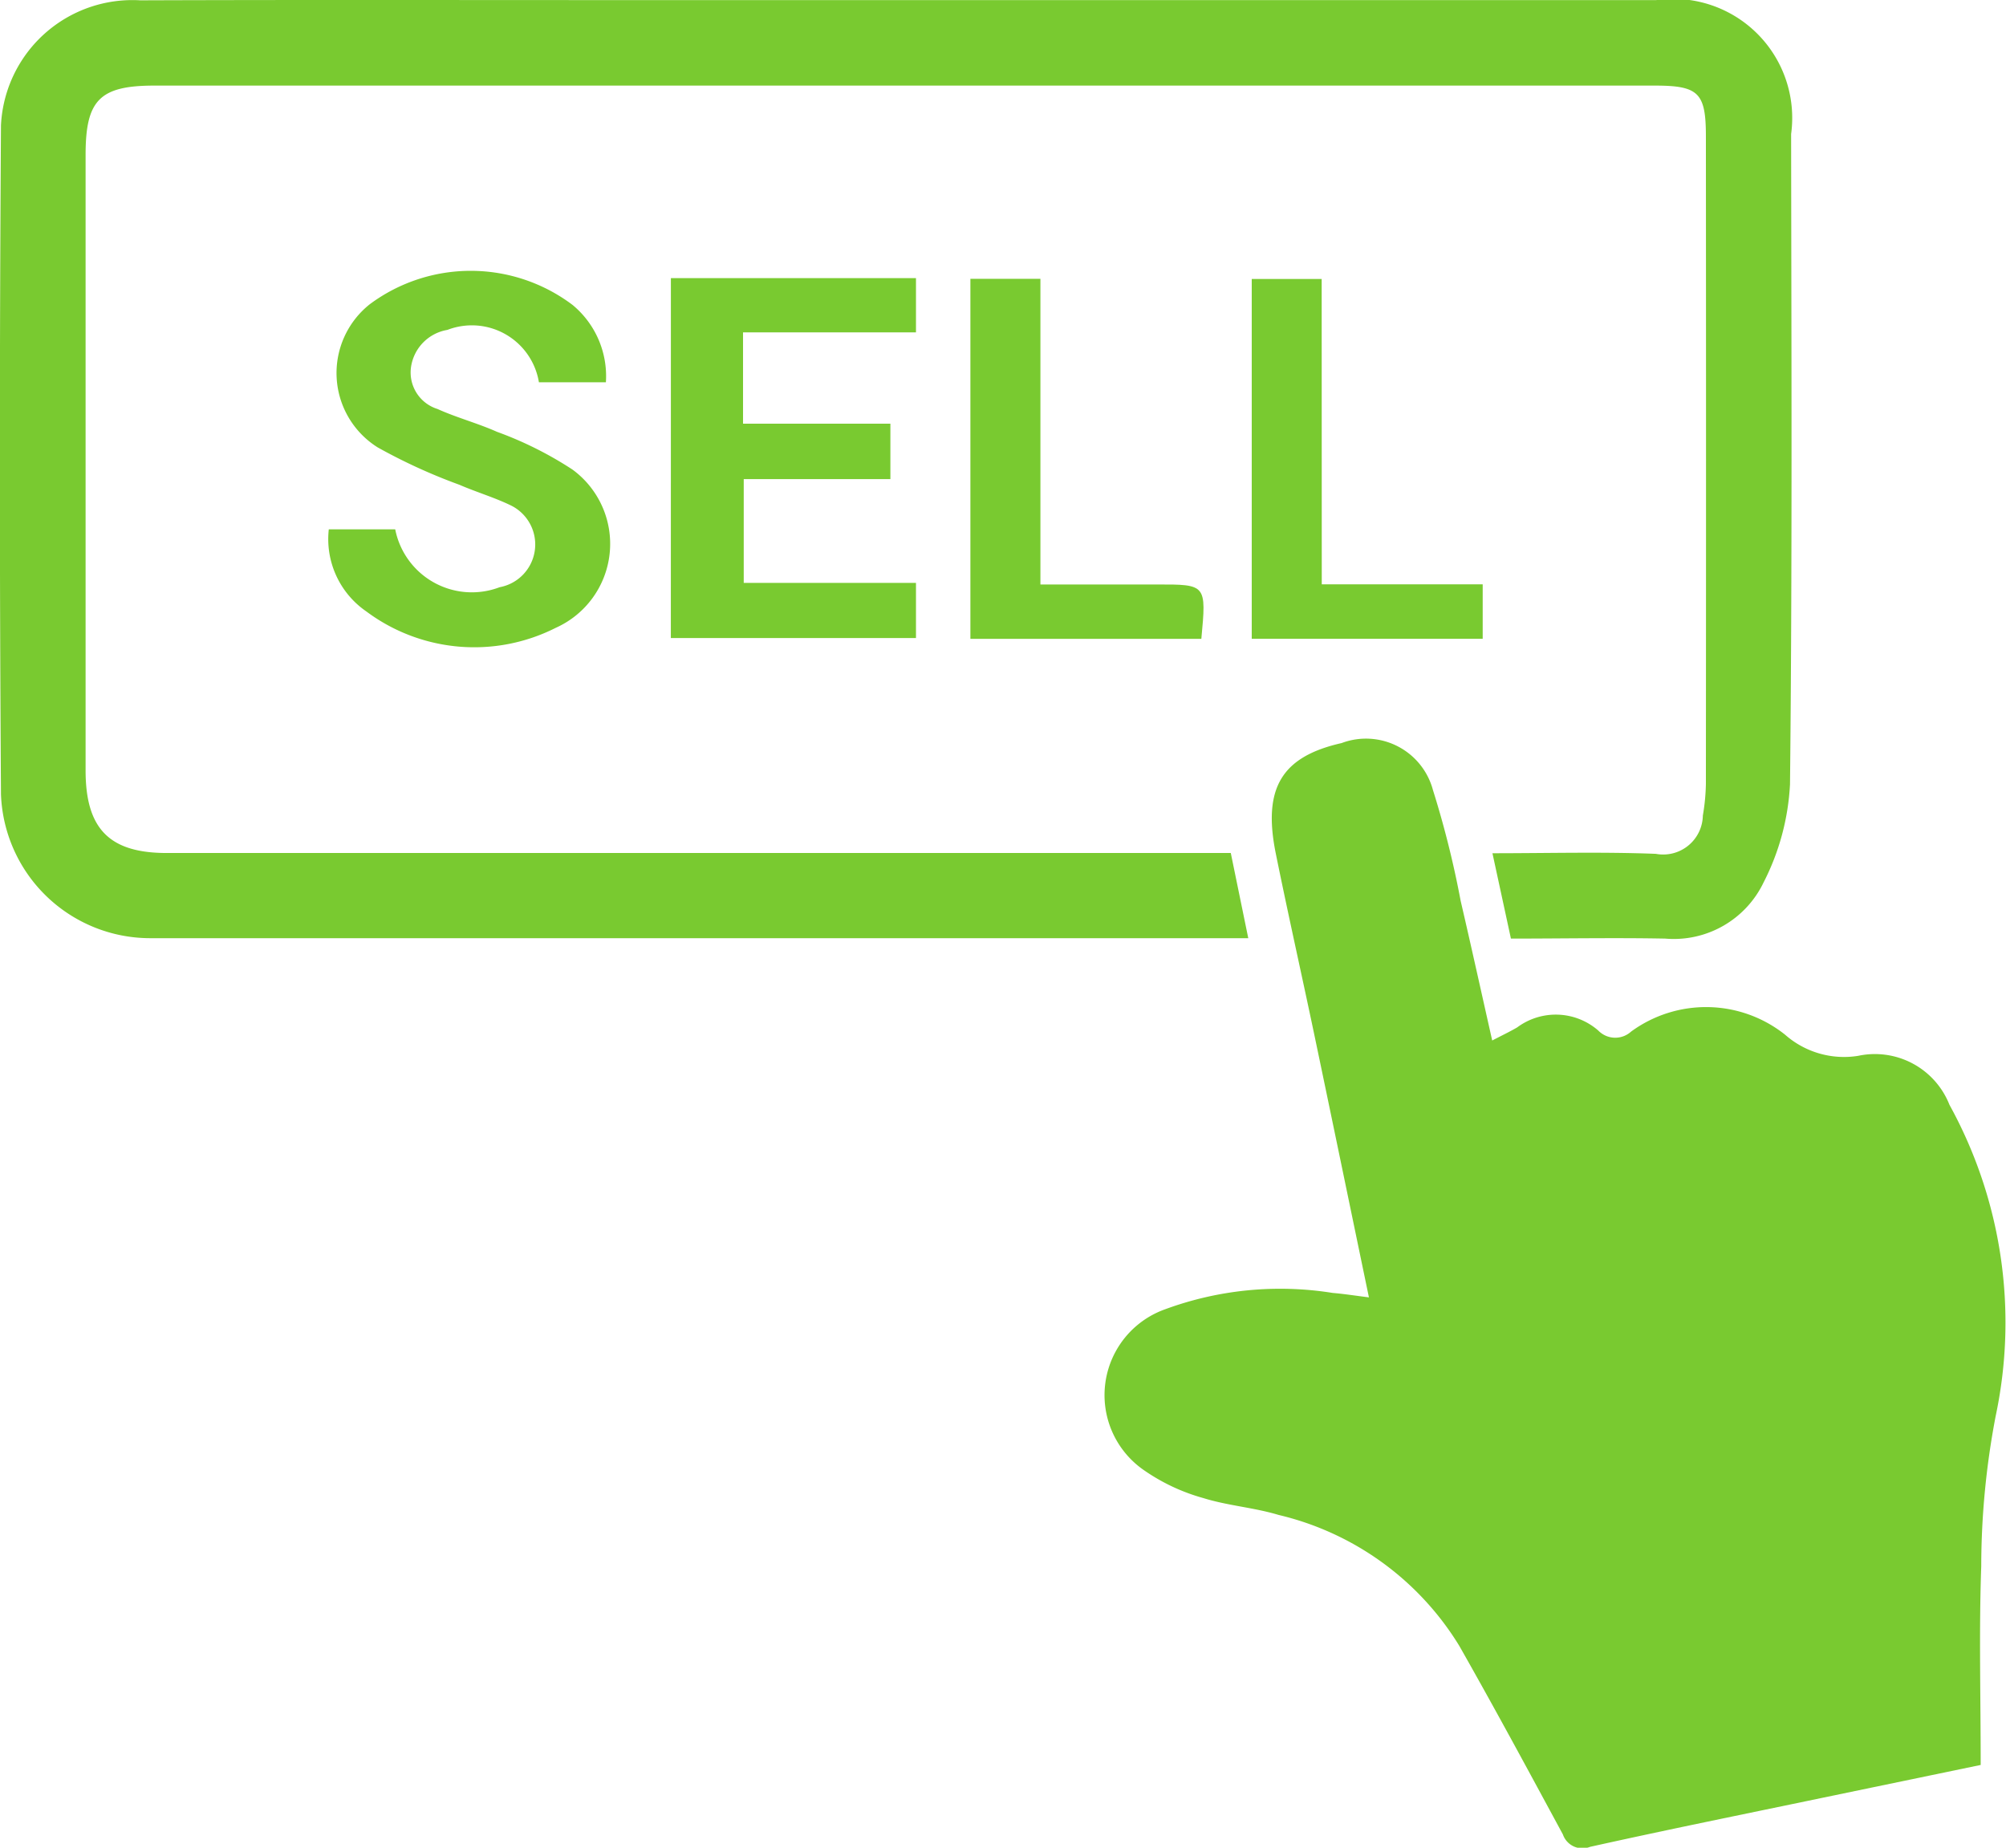
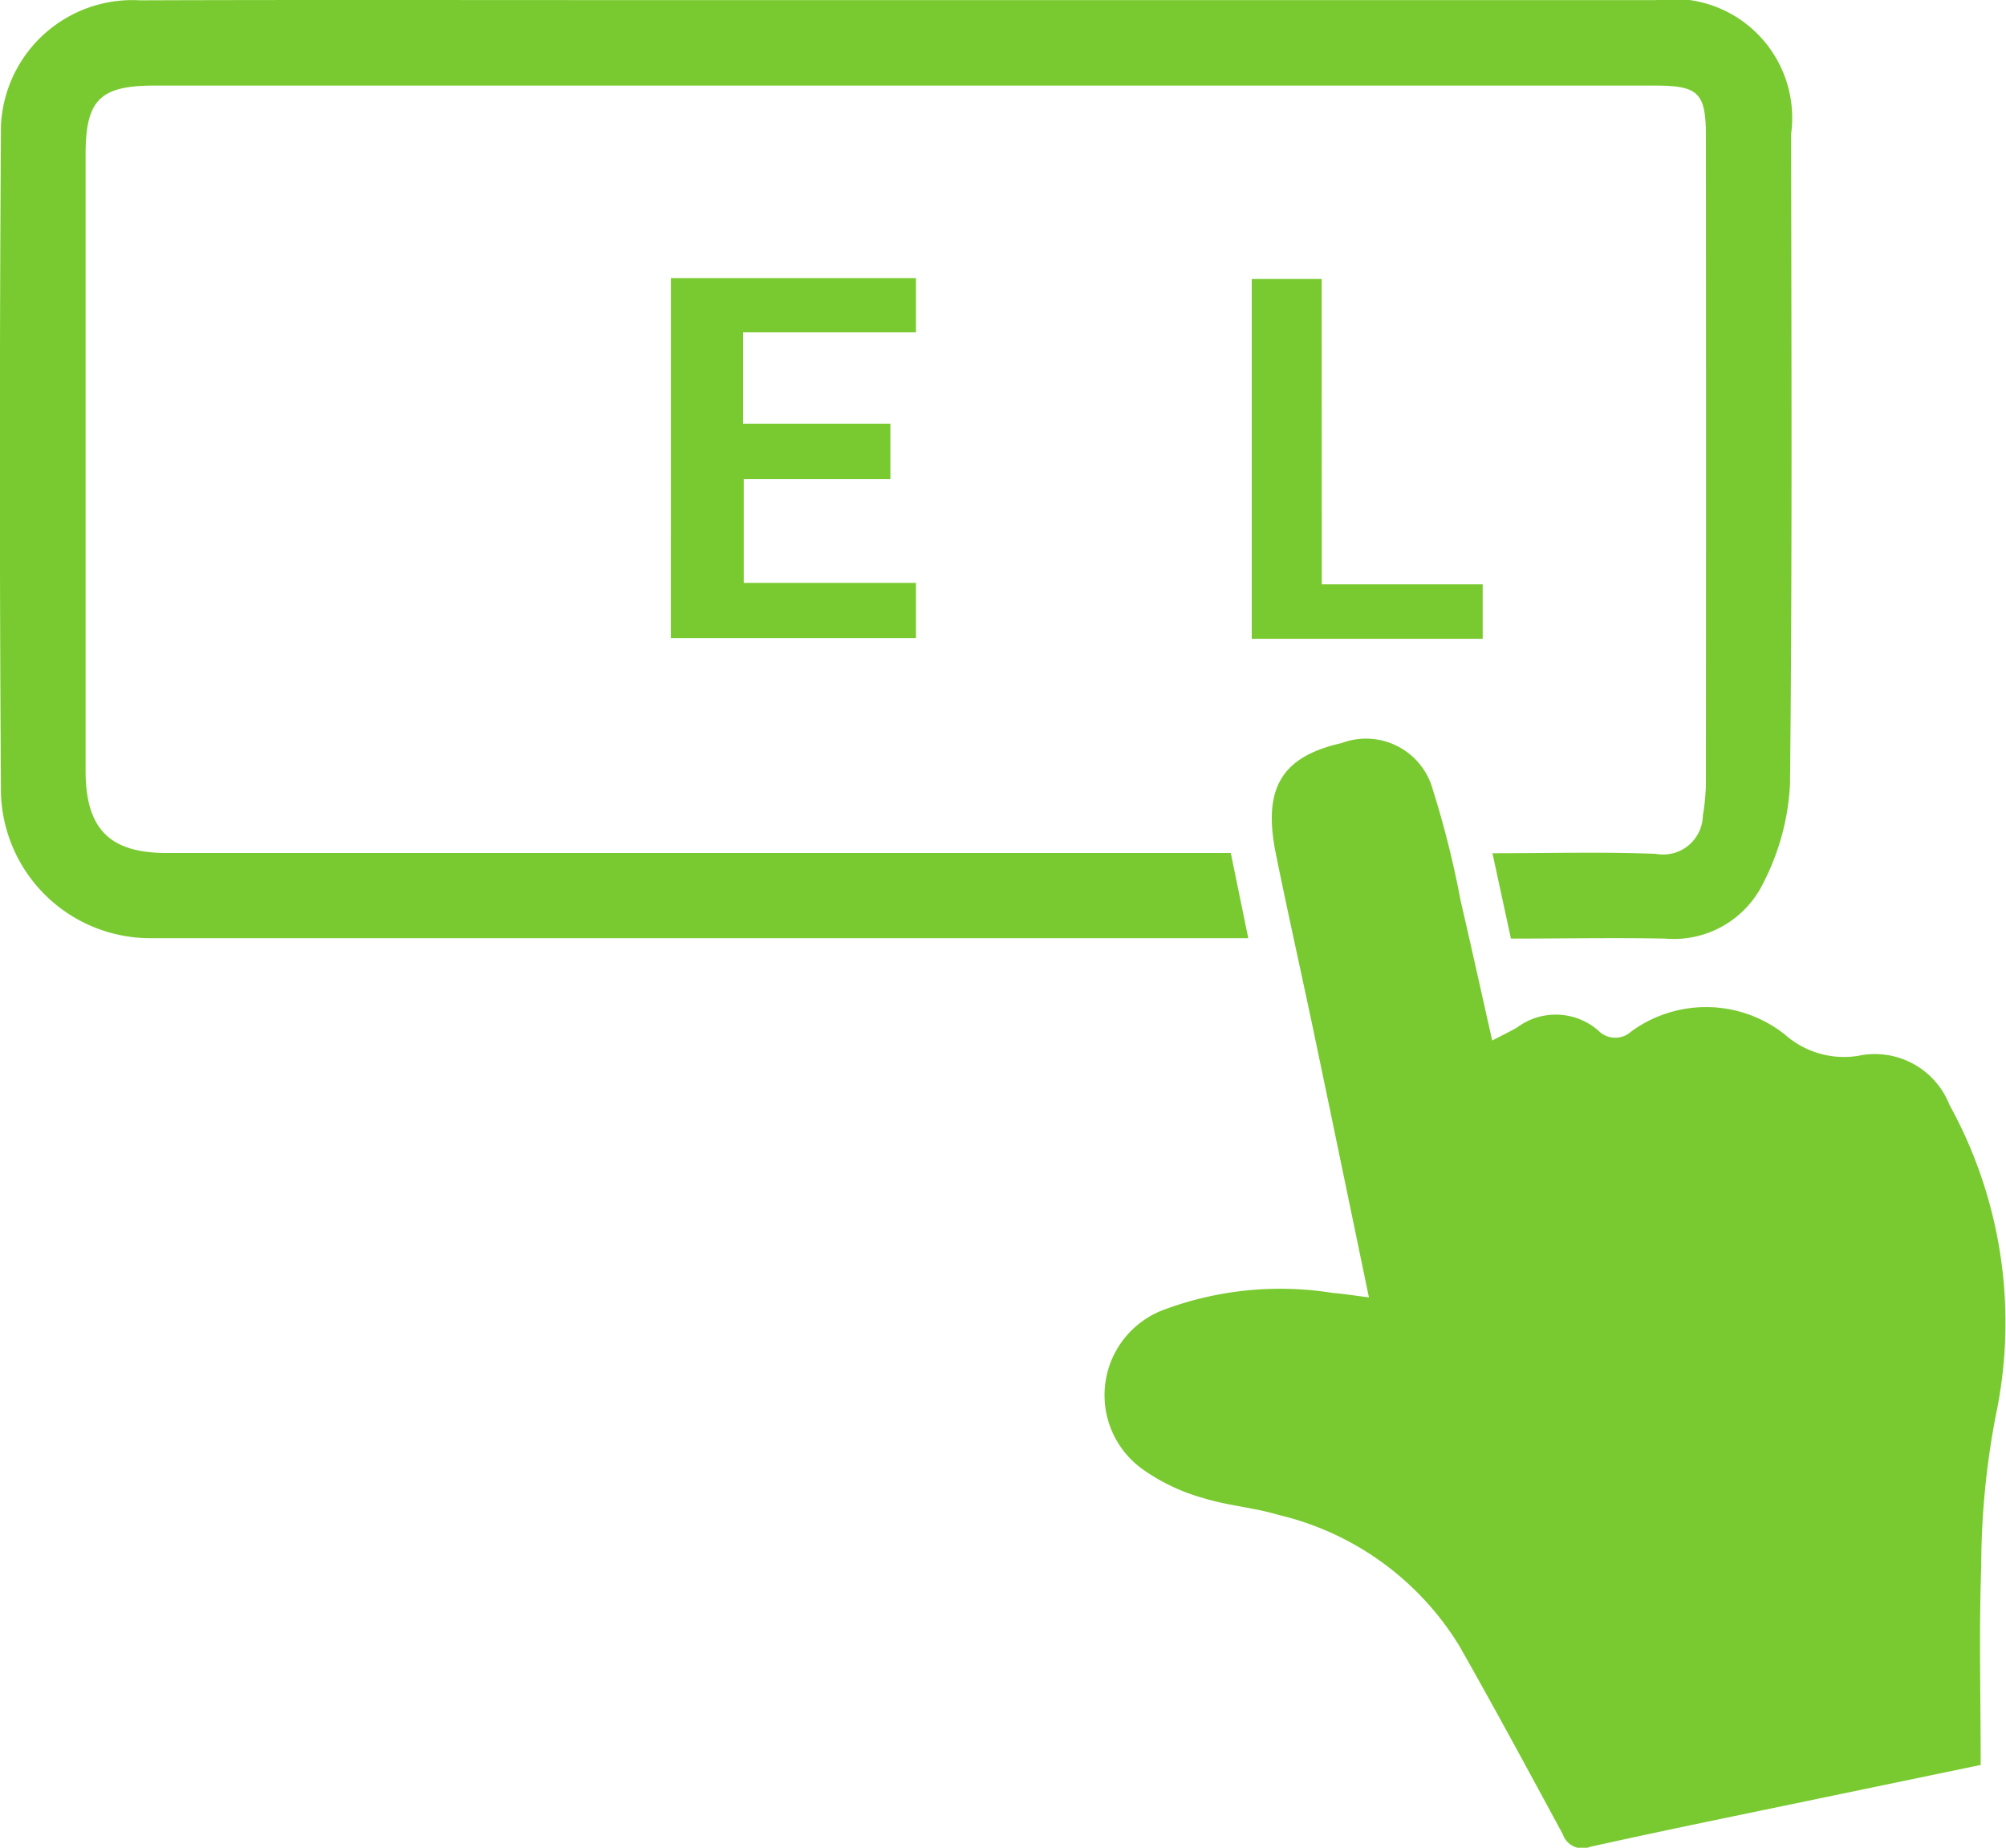
<svg xmlns="http://www.w3.org/2000/svg" id="Group_4177" data-name="Group 4177" width="43.428" height="40" viewBox="0 0 43.428 40">
  <path id="Path_8890" data-name="Path 8890" d="M707.244,382.208c-.406-1.952-.789-3.809-1.178-5.665-.276-1.315-.571-2.625-.838-3.942-.288-1.419.127-2.1,1.425-2.393a1.5,1.5,0,0,1,1.977,1.017,20.727,20.727,0,0,1,.6,2.4c.23.989.448,1.98.683,3.022.219-.114.384-.192.541-.284a1.4,1.4,0,0,1,1.757.07.511.511,0,0,0,.709.021,2.747,2.747,0,0,1,3.333.067,1.929,1.929,0,0,0,1.582.458,1.735,1.735,0,0,1,1.977,1.06,9.766,9.766,0,0,1,1,6.74,17.39,17.39,0,0,0-.312,3.251c-.05,1.4-.012,2.8-.012,4.3l-3.444.715c-1.672.349-3.346.687-5.013,1.058a.447.447,0,0,1-.588-.269c-.74-1.367-1.477-2.735-2.245-4.086a6.278,6.278,0,0,0-3.912-2.831c-.531-.16-1.1-.2-1.626-.364a4.227,4.227,0,0,1-1.288-.605,1.973,1.973,0,0,1,.461-3.483,7.2,7.2,0,0,1,3.629-.353C706.683,382.13,706.909,382.165,707.244,382.208Z" transform="translate(-677.608 -354.122)" fill="#79ca30" />
  <path id="Path_8891" data-name="Path 8891" d="M521.374,250.043l.379,1.846h-.59q-11.594,0-23.188,0a3.234,3.234,0,0,1-3.225-3.116q-.047-7.239,0-14.478a2.849,2.849,0,0,1,3.015-2.709c3.4-.012,6.806-.005,10.21-.005q11.306,0,22.611,0a2.577,2.577,0,0,1,2.919,2.9c.006,4.691.026,9.383-.024,14.074a5.237,5.237,0,0,1-.573,2.129,2.155,2.155,0,0,1-2.128,1.214c-1.111-.021-2.224,0-3.341,0l-.4-1.848c1.2,0,2.372-.032,3.537.013a.859.859,0,0,0,1.018-.828,4.481,4.481,0,0,0,.066-.686q.006-7.008,0-14.017c0-.946-.156-1.1-1.11-1.1H498.073c-1.185,0-1.491.31-1.491,1.5q0,6.662,0,13.325c0,1.268.518,1.789,1.76,1.788h23.031Z" transform="translate(-494.729 -231.579)" fill="#79ca30" />
-   <path id="Path_8892" data-name="Path 8892" d="M562.3,284.719h-1.45a1.471,1.471,0,0,0-1.982-1.134.954.954,0,0,0-.788.812.828.828,0,0,0,.575.9c.418.189.868.307,1.287.494a7.9,7.9,0,0,1,1.634.817,1.992,1.992,0,0,1-.363,3.427,3.907,3.907,0,0,1-4.1-.356,1.9,1.9,0,0,1-.812-1.777h1.438A1.691,1.691,0,0,0,560,289.155a.941.941,0,0,0,.248-1.768c-.36-.175-.749-.289-1.118-.449a12.175,12.175,0,0,1-1.771-.81,1.9,1.9,0,0,1-.169-3.1,3.662,3.662,0,0,1,4.388.016A2,2,0,0,1,562.3,284.719Z" transform="translate(-549.183 -276.443)" fill="#79ca30" />
  <path id="Path_8893" data-name="Path 8893" d="M620.363,283.662h5.306v1.174h-3.744v1.977h3.19v1.2h-3.175v2.247h3.729v1.194h-5.307Z" transform="translate(-605.839 -277.641)" fill="#79ca30" />
  <path id="Path_8894" data-name="Path 8894" d="M730.662,290.432h3.484v1.179h-5v-7.79h1.514Z" transform="translate(-702.047 -277.782)" fill="#79ca30" />
-   <path id="Path_8895" data-name="Path 8895" d="M681.426,291.586h-5v-7.794h1.516v6.617h2.52C681.536,290.407,681.536,290.407,681.426,291.586Z" transform="translate(-655.418 -277.756)" fill="#79ca30" />
</svg>